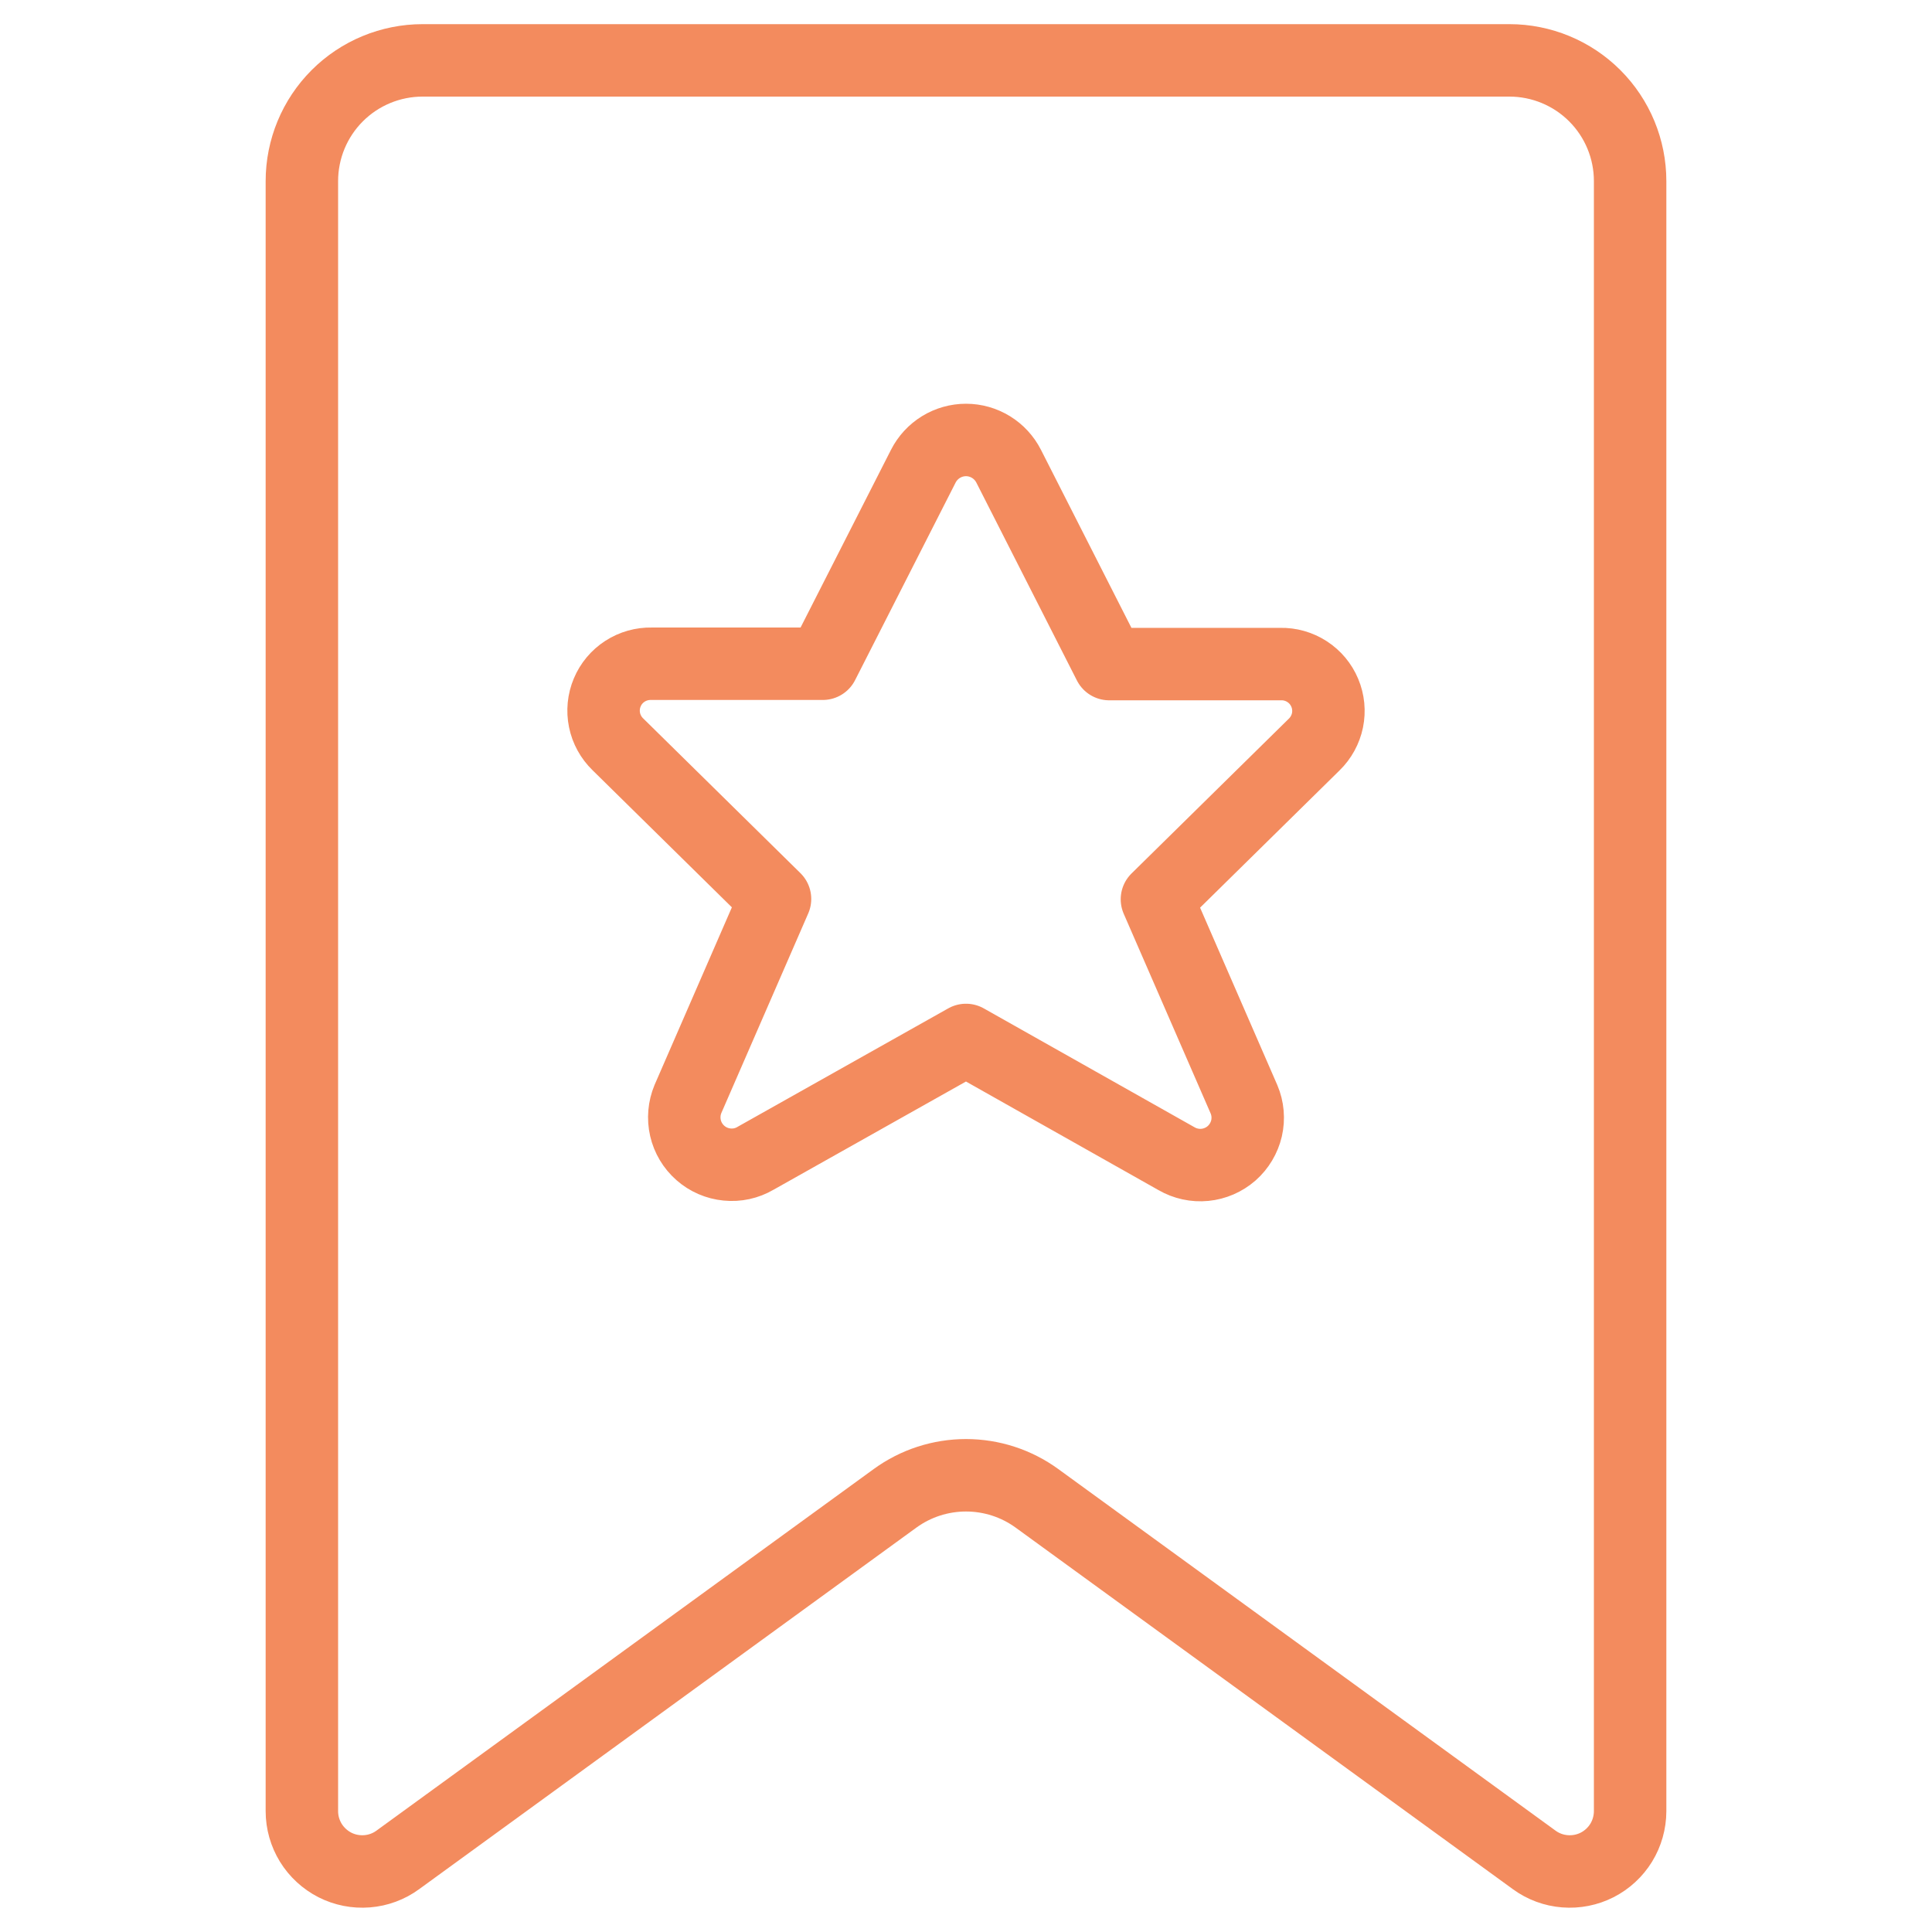
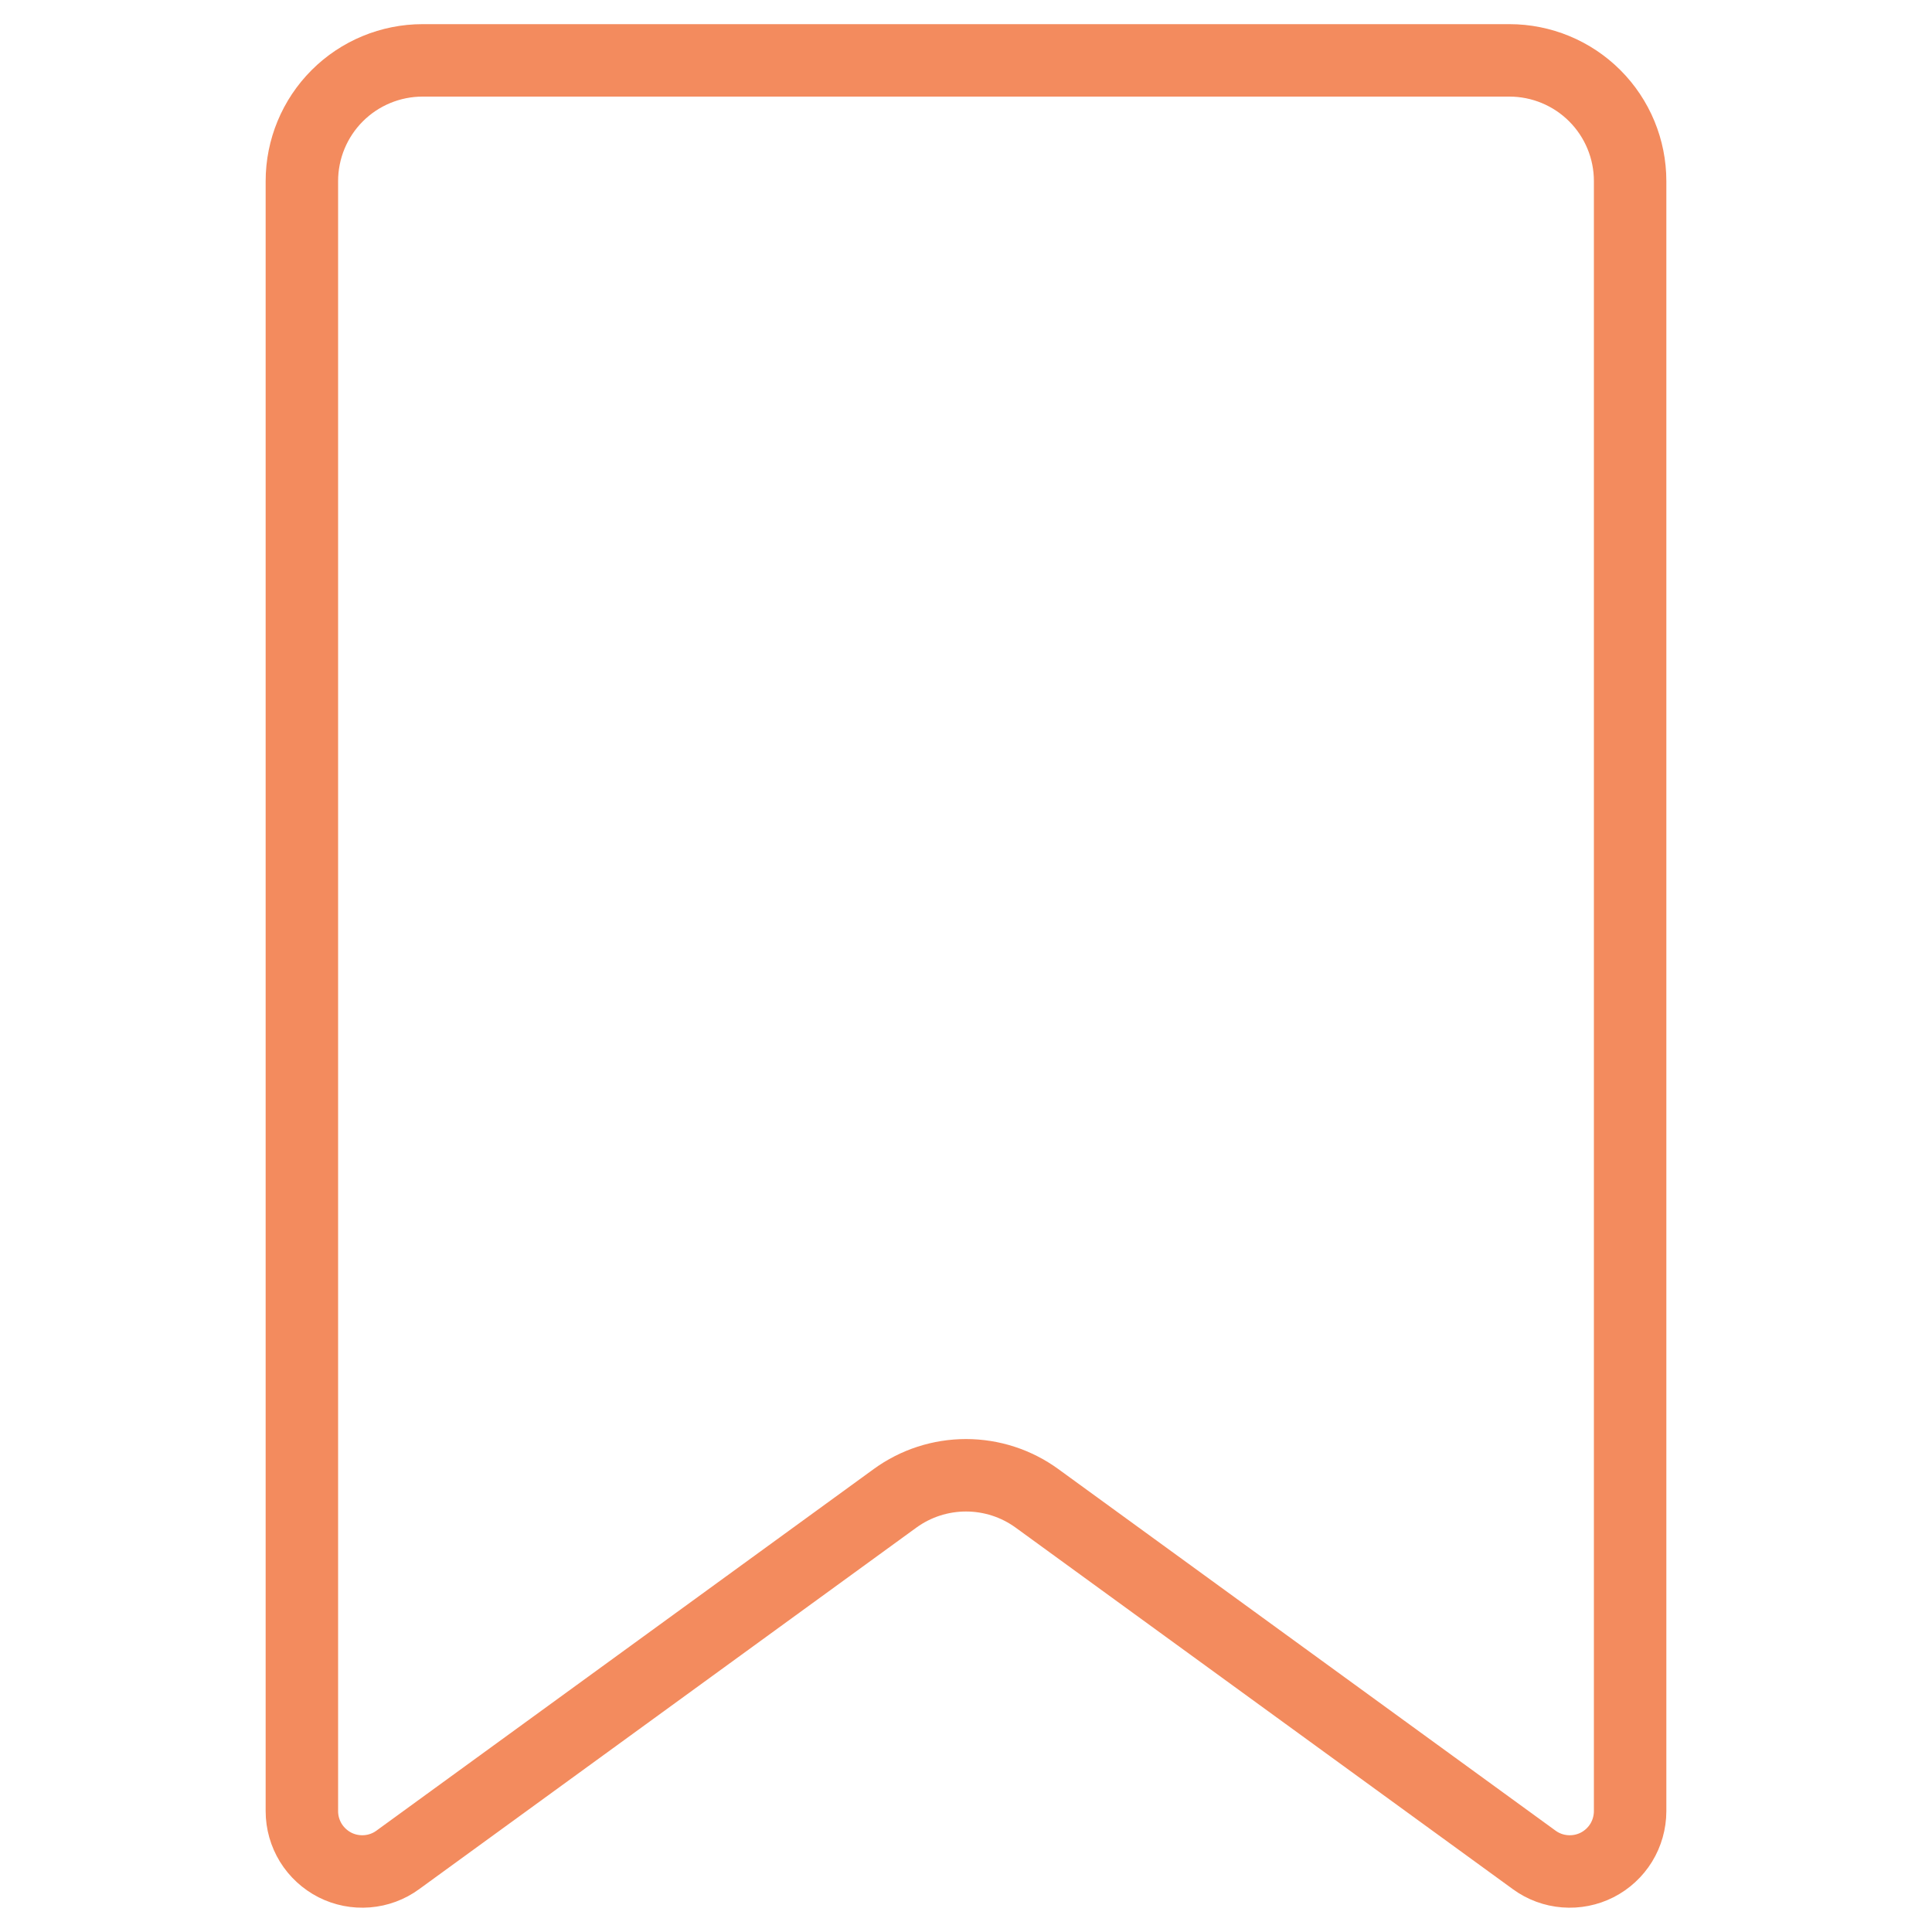
<svg xmlns="http://www.w3.org/2000/svg" width="40" height="40" viewBox="0 0 40 40" fill="none">
  <path d="M31.765 38.508L21.47 31.022C21.043 30.711 20.528 30.544 20 30.544C19.472 30.544 18.957 30.711 18.53 31.022L8.235 38.508C8.049 38.644 7.829 38.725 7.599 38.743C7.369 38.761 7.139 38.716 6.934 38.612C6.729 38.507 6.556 38.348 6.435 38.152C6.315 37.956 6.25 37.73 6.25 37.5V3.75C6.25 3.087 6.513 2.451 6.982 1.982C7.451 1.513 8.087 1.25 8.75 1.25H31.25C31.913 1.25 32.549 1.513 33.018 1.982C33.487 2.451 33.75 3.087 33.75 3.75V37.5C33.749 37.73 33.685 37.956 33.565 38.152C33.444 38.348 33.272 38.507 33.066 38.612C32.861 38.716 32.631 38.761 32.401 38.743C32.171 38.725 31.951 38.644 31.765 38.508Z" stroke="#F38B5E" stroke-width="1.5" stroke-linecap="round" stroke-linejoin="round" />
-   <path d="M20.883 9.652L22.965 13.749H26.51C26.705 13.744 26.897 13.799 27.061 13.905C27.225 14.011 27.353 14.164 27.428 14.344C27.504 14.524 27.523 14.723 27.484 14.914C27.444 15.105 27.348 15.28 27.208 15.416L23.953 18.619L25.756 22.761C25.836 22.95 25.854 23.16 25.808 23.361C25.761 23.561 25.653 23.742 25.499 23.878C25.344 24.013 25.151 24.097 24.946 24.117C24.742 24.137 24.536 24.092 24.358 23.989L20 21.531L15.641 23.982C15.464 24.086 15.258 24.131 15.053 24.11C14.848 24.09 14.655 24.007 14.501 23.871C14.346 23.735 14.238 23.554 14.192 23.354C14.146 23.154 14.164 22.944 14.243 22.754L16.046 18.612L12.791 15.409C12.651 15.273 12.555 15.098 12.516 14.907C12.477 14.716 12.496 14.517 12.572 14.337C12.647 14.157 12.775 14.004 12.939 13.898C13.103 13.792 13.295 13.738 13.49 13.742H17.035L19.116 9.652C19.199 9.489 19.325 9.352 19.481 9.256C19.637 9.16 19.817 9.109 20 9.109C20.183 9.109 20.362 9.16 20.518 9.256C20.674 9.352 20.8 9.489 20.883 9.652Z" stroke="#F38B5E" stroke-width="1.5" stroke-linecap="round" stroke-linejoin="round" />
</svg>